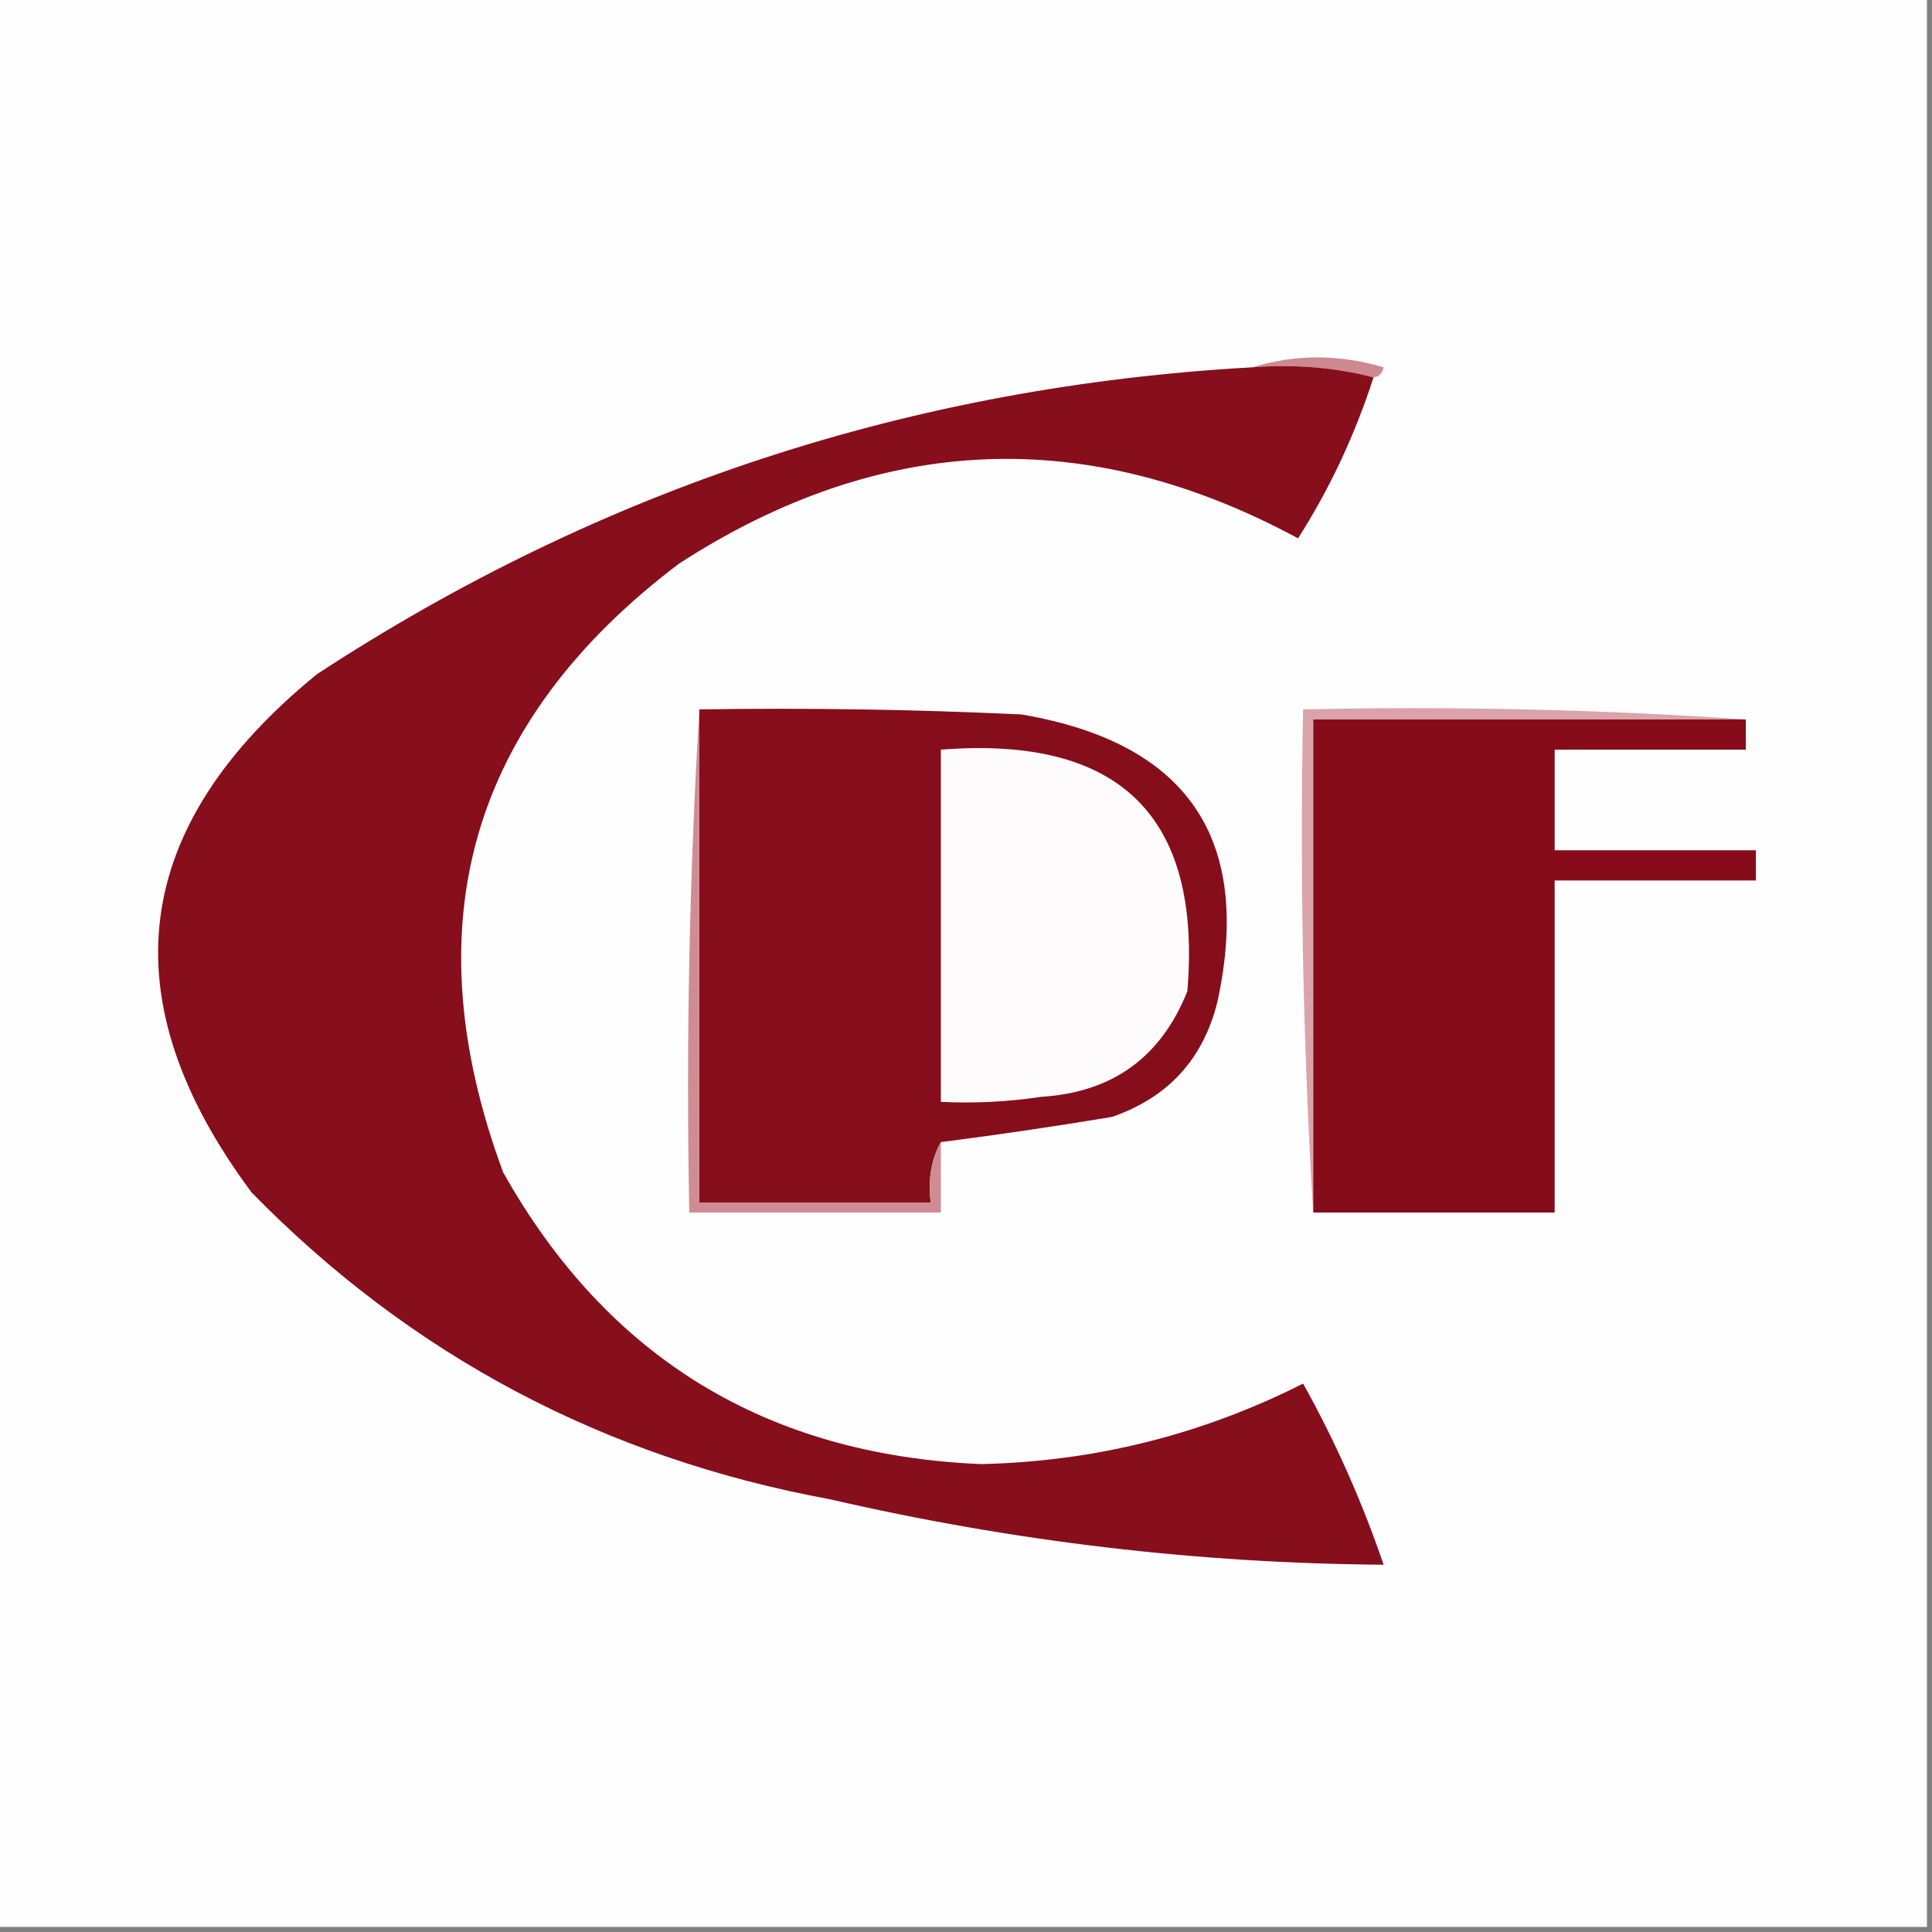
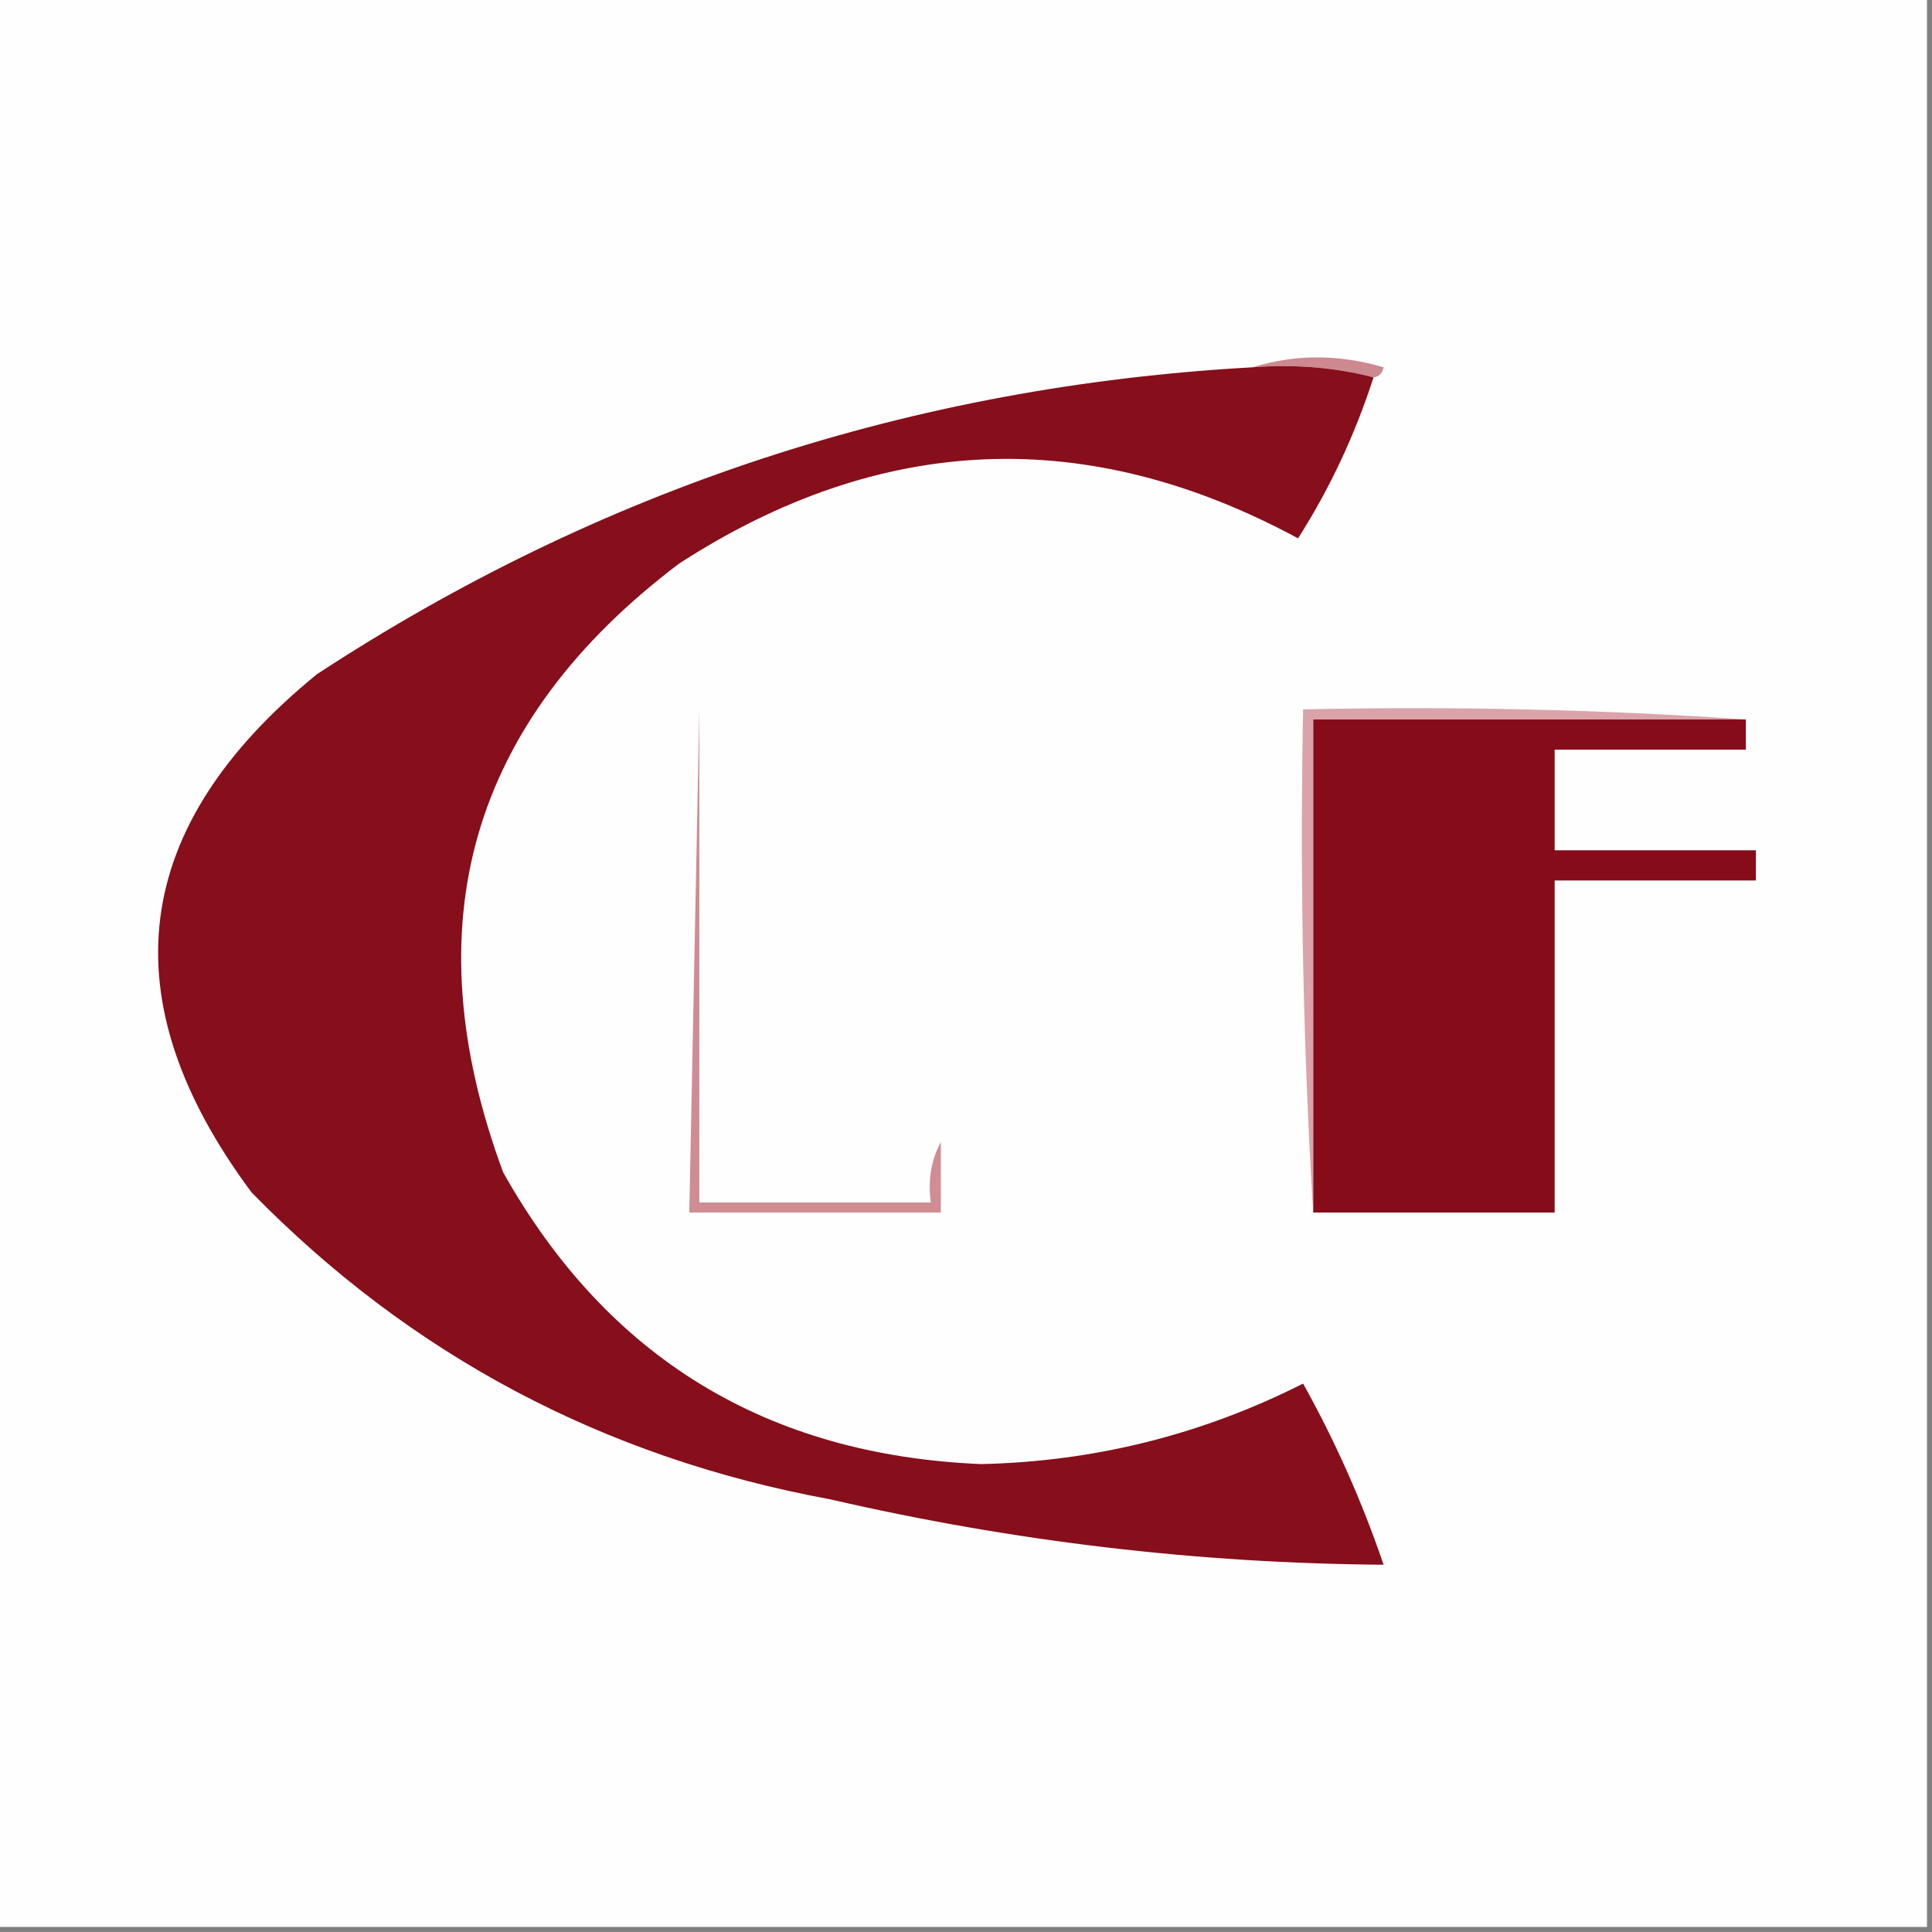
<svg xmlns="http://www.w3.org/2000/svg" version="1.1" width="192px" height="192px" style="shape-rendering:geometricPrecision; text-rendering:geometricPrecision; image-rendering:optimizeQuality; fill-rule:evenodd; clip-rule:evenodd">
  <rect width="100%" height="100%" fill="#808080" stroke="none" />
  <g>
    <path style="opacity:1" fill="#fefefe" d="M -0.5,-0.5 C 63.5,-0.5 127.5,-0.5 191.5,-0.5C 191.5,63.5 191.5,127.5 191.5,191.5C 127.5,191.5 63.5,191.5 -0.5,191.5C -0.5,127.5 -0.5,63.5 -0.5,-0.5 Z" />
  </g>
  <g>
    <path style="opacity:1" fill="#cd8890" d="M 124.5,36.5 C 128.683,35.189 133.016,35.189 137.5,36.5C 137.376,37.107 137.043,37.44 136.5,37.5C 132.702,36.517 128.702,36.183 124.5,36.5 Z" />
  </g>
  <g>
    <path style="opacity:1" fill="#870e1b" d="M 124.5,36.5 C 128.702,36.183 132.702,36.517 136.5,37.5C 134.661,43.202 132.161,48.536 129,53.5C 108.059,42.195 87.558,43.029 67.5,56C 46.715,71.701 40.882,91.867 50,116.5C 60.355,134.936 76.189,144.603 97.5,145.5C 108.781,145.244 119.448,142.578 129.5,137.5C 132.699,143.234 135.365,149.234 137.5,155.5C 119.04,155.366 100.707,153.199 82.5,149C 60.001,144.854 40.834,134.687 25,118.5C 10.736,99.317 12.903,82.15 31.5,67C 59.688,48.549 90.688,38.382 124.5,36.5 Z" />
  </g>
  <g>
-     <path style="opacity:1" fill="#860e1b" d="M 69.5,70.5 C 80.172,70.334 90.838,70.5 101.5,71C 117.989,73.803 124.489,83.303 121,99.5C 119.598,105.236 116.098,109.069 110.5,111C 104.712,111.961 99.045,112.795 93.5,113.5C 92.539,115.265 92.205,117.265 92.5,119.5C 84.833,119.5 77.167,119.5 69.5,119.5C 69.5,103.167 69.5,86.833 69.5,70.5 Z" />
-   </g>
+     </g>
  <g>
    <path style="opacity:1" fill="#860c1a" d="M 173.5,71.5 C 173.5,72.5 173.5,73.5 173.5,74.5C 167.167,74.5 160.833,74.5 154.5,74.5C 154.5,77.833 154.5,81.167 154.5,84.5C 161.167,84.5 167.833,84.5 174.5,84.5C 174.5,85.5 174.5,86.5 174.5,87.5C 167.833,87.5 161.167,87.5 154.5,87.5C 154.5,98.5 154.5,109.5 154.5,120.5C 146.5,120.5 138.5,120.5 130.5,120.5C 130.5,104.167 130.5,87.833 130.5,71.5C 144.833,71.5 159.167,71.5 173.5,71.5 Z" />
  </g>
  <g>
    <path style="opacity:1" fill="#daa3aa" d="M 173.5,71.5 C 159.167,71.5 144.833,71.5 130.5,71.5C 130.5,87.833 130.5,104.167 130.5,120.5C 129.503,104.008 129.17,87.342 129.5,70.5C 144.343,70.171 159.01,70.504 173.5,71.5 Z" />
  </g>
  <g>
-     <path style="opacity:1" fill="#fdfbfc" d="M 93.5,74.5 C 111.27,73.104 119.436,81.104 118,98.5C 115.399,105.053 110.566,108.553 103.5,109C 100.183,109.498 96.85,109.665 93.5,109.5C 93.5,97.833 93.5,86.167 93.5,74.5 Z" />
-   </g>
+     </g>
  <g>
-     <path style="opacity:1" fill="#cf8d93" d="M 69.5,70.5 C 69.5,86.833 69.5,103.167 69.5,119.5C 77.167,119.5 84.833,119.5 92.5,119.5C 92.205,117.265 92.539,115.265 93.5,113.5C 93.5,115.833 93.5,118.167 93.5,120.5C 85.167,120.5 76.833,120.5 68.5,120.5C 68.17,103.658 68.504,86.992 69.5,70.5 Z" />
+     <path style="opacity:1" fill="#cf8d93" d="M 69.5,70.5 C 69.5,86.833 69.5,103.167 69.5,119.5C 77.167,119.5 84.833,119.5 92.5,119.5C 92.205,117.265 92.539,115.265 93.5,113.5C 93.5,115.833 93.5,118.167 93.5,120.5C 85.167,120.5 76.833,120.5 68.5,120.5Z" />
  </g>
</svg>